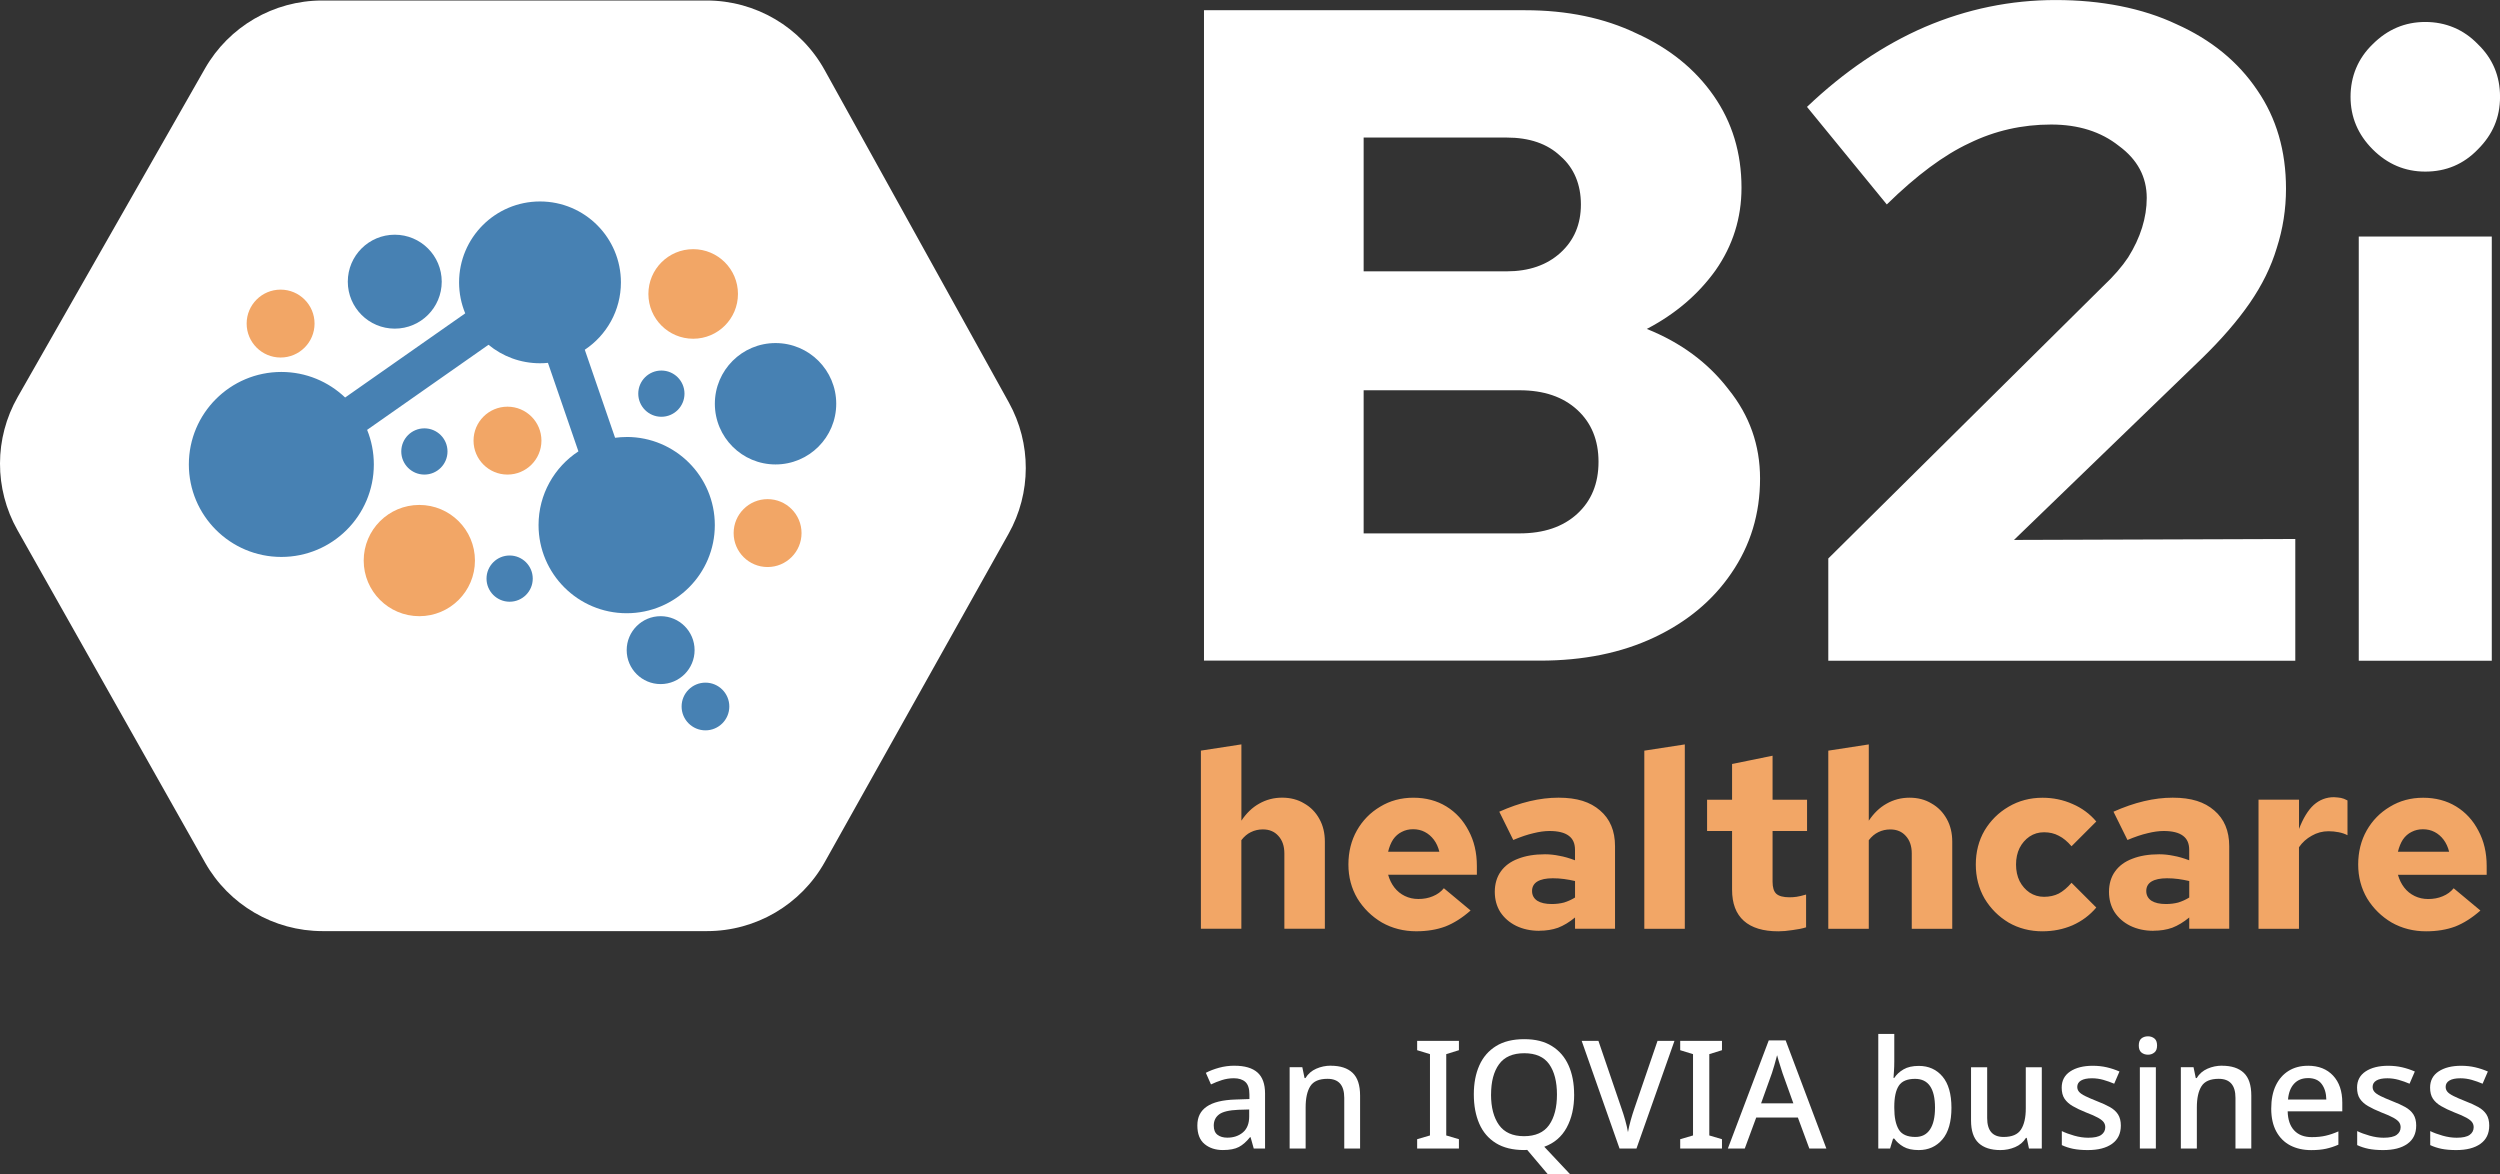
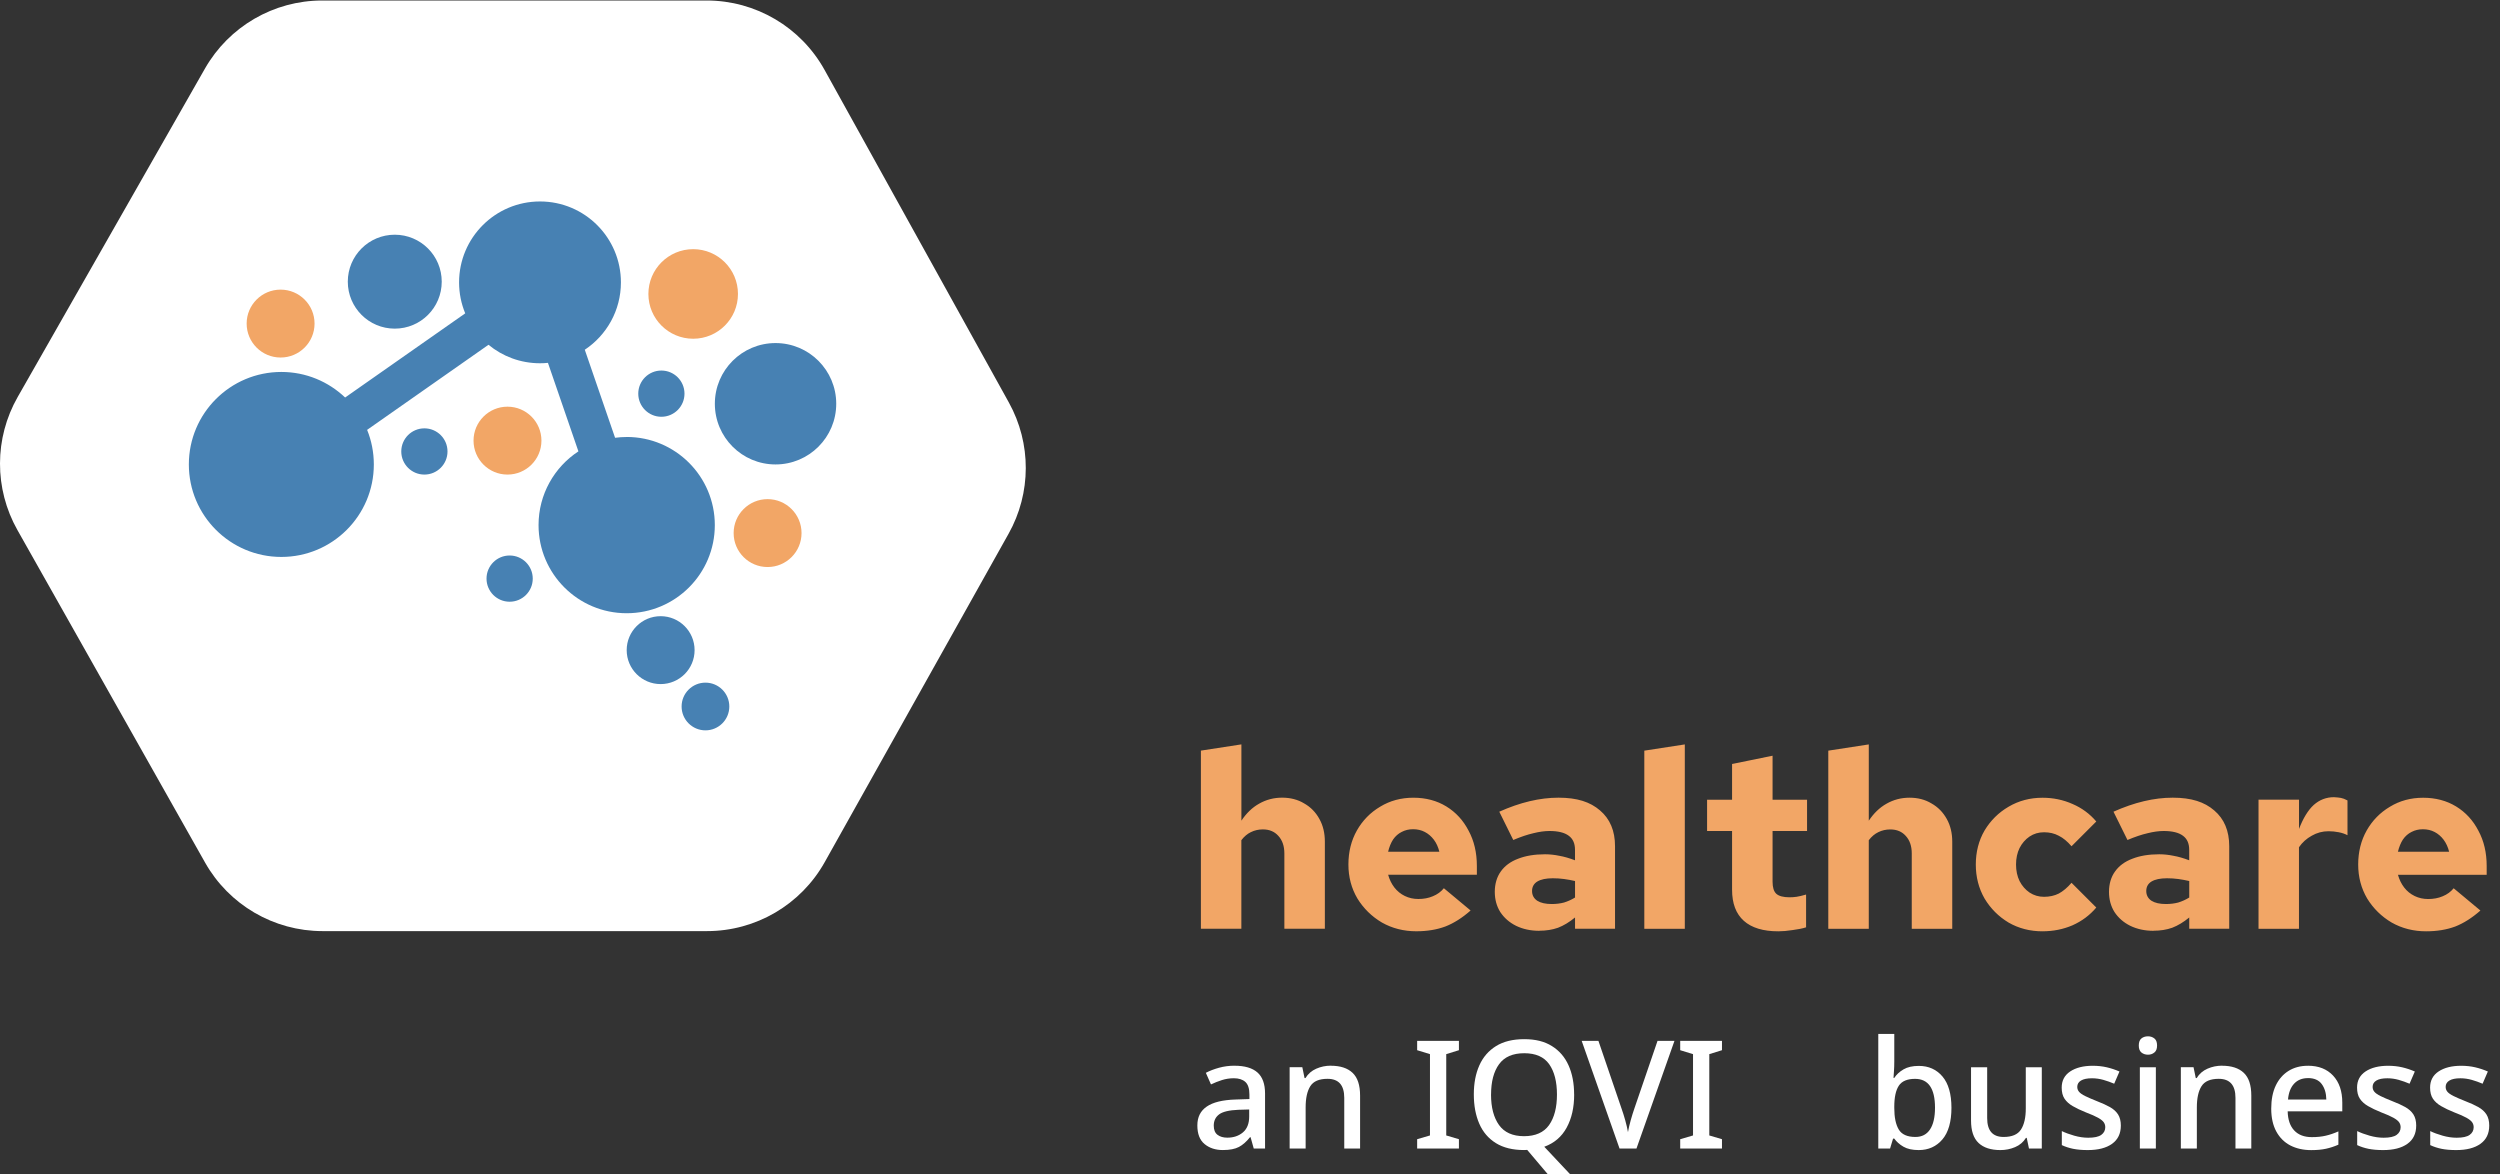
<svg xmlns="http://www.w3.org/2000/svg" id="Layer_1" data-name="Layer 1" viewBox="0 0 745.19 350">
  <rect x="0" y="0" width="745.19" height="350" fill="#333333" stroke="none" />
  <defs>
    <style>
      .cls-1 {
        fill: #f2a666;
      }

      .cls-1, .cls-2, .cls-3 {
        stroke-width: 0px;
      }

      .cls-2 {
        fill: #fff;
      }

      .cls-3 {
        fill: #4781b3;
      }
    </style>
  </defs>
  <g>
    <path class="cls-2" d="m368,317.67c3.03,0,5.3.67,6.81,2,1.51,1.33,2.27,3.43,2.27,6.27v16.41h-3.37l-.94-3.37h-.18c-1.05,1.32-2.15,2.29-3.3,2.9-1.16.61-2.75.92-4.79.92-2.19,0-4-.59-5.44-1.78-1.44-1.18-2.16-3.03-2.16-5.55s.93-4.33,2.79-5.62c1.86-1.29,4.72-1.99,8.59-2.11l4.14-.14v-1.35c0-1.77-.41-3.02-1.21-3.75-.81-.73-1.95-1.1-3.42-1.1-1.23,0-2.41.18-3.55.54-1.14.36-2.23.8-3.28,1.3l-1.53-3.46c1.14-.6,2.45-1.1,3.93-1.51,1.48-.41,3.04-.61,4.65-.61Zm1.12,13.13c-2.76.12-4.67.58-5.73,1.37-1.06.8-1.6,1.91-1.6,3.35,0,1.26.37,2.17,1.12,2.74.75.57,1.72.85,2.92.85,1.86,0,3.41-.52,4.65-1.57,1.24-1.05,1.87-2.62,1.87-4.72v-2.11l-3.24.09Z" />
    <path class="cls-2" d="m396.69,317.67c2.82,0,4.98.7,6.47,2.11,1.5,1.41,2.25,3.67,2.25,6.79v15.78h-4.72v-15.11c0-3.78-1.66-5.67-4.99-5.67-2.49,0-4.2.73-5.13,2.2-.93,1.47-1.39,3.58-1.39,6.34v12.23h-4.77v-24.24h3.78l.67,3.24h.27c.78-1.26,1.85-2.19,3.22-2.79s2.81-.9,4.34-.9Z" />
    <path class="cls-2" d="m434.87,342.36h-12.45v-2.79l3.82-1.12v-24.24l-3.82-1.17v-2.79h12.45v2.79l-3.78,1.17v24.24l3.78,1.12v2.79Z" />
    <path class="cls-2" d="m469.22,326.26c0,3.84-.74,7.12-2.23,9.85-1.48,2.73-3.71,4.63-6.68,5.71l7.69,8.18h-6.65l-6.12-7.24c-.15,0-.31,0-.47.02-.17.01-.32.02-.47.02-3.39,0-6.19-.69-8.41-2.07-2.22-1.38-3.87-3.31-4.95-5.8-1.08-2.49-1.62-5.4-1.62-8.72s.55-6.18,1.64-8.63c1.09-2.46,2.75-4.38,4.97-5.76,2.22-1.38,5.02-2.07,8.41-2.07s6.05.68,8.25,2.05c2.2,1.36,3.86,3.28,4.97,5.76,1.11,2.47,1.66,5.37,1.66,8.7Zm-24.78,0c0,3.84.8,6.86,2.38,9.08,1.59,2.22,4.08,3.33,7.46,3.33s5.91-1.11,7.47-3.33c1.56-2.22,2.34-5.25,2.34-9.08s-.77-6.85-2.31-9.04c-1.55-2.19-4.03-3.28-7.44-3.28s-5.92,1.09-7.51,3.28c-1.59,2.19-2.38,5.2-2.38,9.04Z" />
    <path class="cls-2" d="m499.12,310.25l-11.33,32.11h-5.04l-11.29-32.11h4.99l6.88,20.15c.39,1.08.76,2.26,1.12,3.55.36,1.29.63,2.46.81,3.51.18-1.05.45-2.22.81-3.51.36-1.29.73-2.49,1.12-3.6l6.88-20.1h5.04Z" />
    <path class="cls-2" d="m513.28,342.36h-12.45v-2.79l3.82-1.12v-24.24l-3.82-1.17v-2.79h12.45v2.79l-3.78,1.17v24.24l3.78,1.12v2.79Z" />
-     <path class="cls-2" d="m539.32,342.36l-3.42-9.26h-12.41l-3.42,9.26h-5.04l12.19-32.24h5.04l12.14,32.24h-5.08Zm-8-22.53c-.09-.33-.25-.82-.47-1.48-.22-.66-.44-1.35-.65-2.07-.21-.72-.37-1.3-.49-1.75-.24.93-.51,1.92-.81,2.97-.3,1.05-.54,1.83-.72,2.34l-3.24,9.04h9.62l-3.24-9.04Z" />
    <path class="cls-2" d="m564.64,316.41c0,.99-.03,1.93-.09,2.83-.06.9-.11,1.59-.14,2.07h.22c.66-1.02,1.58-1.87,2.77-2.56,1.18-.69,2.7-1.03,4.56-1.03,2.91,0,5.25,1.05,7.04,3.15,1.78,2.1,2.68,5.22,2.68,9.35s-.9,7.31-2.7,9.42c-1.8,2.11-4.15,3.17-7.06,3.17-1.89,0-3.41-.34-4.56-1.01-1.16-.67-2.06-1.48-2.72-2.41h-.36l-.9,2.97h-3.51v-34.17h4.77v8.23Zm6.21,5.17c-2.34,0-3.96.68-4.86,2.05s-1.35,3.45-1.35,6.27v.36c0,2.79.44,4.92,1.33,6.41.88,1.48,2.54,2.23,4.97,2.23,1.92,0,3.37-.75,4.36-2.25.99-1.5,1.48-3.66,1.48-6.48,0-5.72-1.98-8.59-5.94-8.59Z" />
    <path class="cls-2" d="m608.61,318.12v24.24h-3.82l-.67-3.19h-.23c-.78,1.26-1.86,2.18-3.24,2.76-1.38.59-2.83.88-4.36.88-2.85,0-5.02-.7-6.52-2.11-1.5-1.41-2.25-3.64-2.25-6.7v-15.87h4.81v15.15c0,3.75,1.63,5.62,4.9,5.62,2.49,0,4.21-.73,5.17-2.2.96-1.47,1.44-3.57,1.44-6.29v-12.28h4.77Z" />
    <path class="cls-2" d="m632.17,335.52c0,2.37-.87,4.17-2.61,5.42-1.74,1.25-4.15,1.87-7.24,1.87-1.71,0-3.17-.13-4.39-.38-1.21-.25-2.33-.62-3.35-1.1v-4.18c1.05.51,2.29.97,3.71,1.37s2.81.61,4.16.61c1.8,0,3.09-.28,3.89-.85.79-.57,1.19-1.33,1.19-2.29,0-.54-.15-1.03-.45-1.46-.3-.44-.86-.88-1.69-1.35-.83-.46-2.03-1-3.62-1.6-1.56-.63-2.87-1.25-3.93-1.87-1.06-.61-1.88-1.35-2.45-2.2-.57-.85-.85-1.96-.85-3.31,0-2.1.85-3.71,2.54-4.83,1.69-1.12,3.94-1.69,6.72-1.69,1.47,0,2.86.15,4.16.45,1.3.3,2.57.72,3.8,1.26l-1.57,3.64c-1.05-.45-2.13-.83-3.24-1.15-1.11-.31-2.23-.47-3.37-.47-1.44,0-2.53.22-3.28.67-.75.45-1.12,1.08-1.12,1.89,0,.57.18,1.06.54,1.48.36.42.97.84,1.82,1.26.85.42,2.03.93,3.53,1.53,1.5.57,2.78,1.16,3.84,1.75,1.06.6,1.87,1.33,2.43,2.2.55.87.83,1.98.83,3.33Z" />
    <path class="cls-2" d="m640.27,308.9c.72,0,1.35.21,1.89.63.54.42.81,1.12.81,2.11s-.27,1.66-.81,2.09c-.54.44-1.17.65-1.89.65-.78,0-1.43-.22-1.96-.65-.53-.43-.79-1.13-.79-2.09s.26-1.69.79-2.11c.52-.42,1.18-.63,1.96-.63Zm2.34,9.22v24.24h-4.77v-24.24h4.77Z" />
    <path class="cls-2" d="m662.34,317.67c2.82,0,4.98.7,6.47,2.11,1.5,1.41,2.25,3.67,2.25,6.79v15.78h-4.72v-15.11c0-3.78-1.66-5.67-4.99-5.67-2.49,0-4.2.73-5.13,2.2-.93,1.47-1.39,3.58-1.39,6.34v12.23h-4.77v-24.24h3.78l.67,3.24h.27c.78-1.26,1.85-2.19,3.22-2.79s2.81-.9,4.34-.9Z" />
    <path class="cls-2" d="m687.93,317.67c3.18,0,5.68.98,7.51,2.95,1.83,1.96,2.74,4.64,2.74,8.03v2.61h-16.28c.06,2.49.71,4.39,1.96,5.71,1.24,1.32,2.99,1.98,5.24,1.98,1.56,0,2.94-.14,4.16-.43,1.22-.28,2.47-.71,3.76-1.28v3.96c-1.23.54-2.46.94-3.69,1.21s-2.7.41-4.41.41c-2.37,0-4.44-.47-6.23-1.39-1.78-.93-3.18-2.32-4.18-4.16-1-1.84-1.51-4.11-1.51-6.81s.46-5.04,1.37-6.93c.91-1.89,2.19-3.33,3.82-4.34s3.55-1.51,5.73-1.51Zm0,3.69c-1.71,0-3.08.56-4.11,1.66-1.03,1.11-1.64,2.68-1.82,4.72h11.42c-.03-1.89-.49-3.42-1.37-4.61-.88-1.19-2.26-1.78-4.11-1.78Z" />
    <path class="cls-2" d="m720.21,335.52c0,2.37-.87,4.17-2.61,5.42-1.74,1.25-4.15,1.87-7.24,1.87-1.71,0-3.17-.13-4.39-.38-1.21-.25-2.33-.62-3.35-1.1v-4.18c1.05.51,2.29.97,3.71,1.37s2.81.61,4.16.61c1.8,0,3.09-.28,3.89-.85.79-.57,1.19-1.33,1.19-2.29,0-.54-.15-1.03-.45-1.46-.3-.44-.86-.88-1.69-1.35-.83-.46-2.03-1-3.62-1.6-1.56-.63-2.87-1.25-3.93-1.87-1.06-.61-1.88-1.35-2.45-2.2s-.85-1.96-.85-3.31c0-2.1.85-3.71,2.54-4.83,1.69-1.12,3.94-1.69,6.72-1.69,1.47,0,2.86.15,4.16.45,1.3.3,2.57.72,3.8,1.26l-1.57,3.64c-1.05-.45-2.13-.83-3.24-1.15-1.11-.31-2.23-.47-3.37-.47-1.44,0-2.53.22-3.28.67-.75.45-1.12,1.08-1.12,1.89,0,.57.18,1.06.54,1.48.36.42.97.84,1.82,1.26.85.42,2.03.93,3.53,1.53,1.5.57,2.78,1.16,3.84,1.75,1.06.6,1.87,1.33,2.43,2.2.55.87.83,1.98.83,3.33Z" />
    <path class="cls-2" d="m741.98,335.52c0,2.37-.87,4.17-2.61,5.42-1.74,1.25-4.15,1.87-7.24,1.87-1.71,0-3.17-.13-4.39-.38-1.21-.25-2.33-.62-3.35-1.1v-4.18c1.05.51,2.29.97,3.71,1.37s2.81.61,4.16.61c1.8,0,3.09-.28,3.89-.85.79-.57,1.19-1.33,1.19-2.29,0-.54-.15-1.03-.45-1.46-.3-.44-.86-.88-1.69-1.35-.83-.46-2.03-1-3.62-1.6-1.56-.63-2.87-1.25-3.93-1.87-1.06-.61-1.88-1.35-2.45-2.2-.57-.85-.85-1.96-.85-3.31,0-2.1.85-3.71,2.54-4.83,1.69-1.12,3.94-1.69,6.72-1.69,1.47,0,2.86.15,4.16.45,1.3.3,2.57.72,3.8,1.26l-1.57,3.64c-1.05-.45-2.13-.83-3.24-1.15-1.11-.31-2.23-.47-3.37-.47-1.44,0-2.53.22-3.28.67-.75.45-1.12,1.08-1.12,1.89,0,.57.18,1.06.54,1.48.36.42.97.84,1.82,1.26.85.42,2.03.93,3.53,1.53,1.5.57,2.78,1.16,3.84,1.75,1.06.6,1.87,1.33,2.43,2.2.55.87.83,1.98.83,3.33Z" />
  </g>
  <g>
    <path class="cls-2" d="m61.09,20.44C68.25,7.9,81.58.15,96.02.15h114.62c14.62,0,28.08,7.93,35.16,20.72l54.92,99.11c6.75,12.18,6.72,26.98-.09,39.12l-54.8,97.88c-7.11,12.7-20.53,20.56-35.08,20.56h-114.62c-14.5,0-27.88-7.81-35.01-20.44L5.19,157.99c-6.95-12.32-6.92-27.39.09-39.67L61.09,20.44Z" />
-     <path class="cls-2" d="m358.88,196.94V3.05h95.74c12.55,0,23.61,2.31,33.21,6.92,9.78,4.43,17.44,10.62,22.97,18.56,5.54,7.94,8.3,17.08,8.3,27.42,0,9.05-2.58,17.27-7.75,24.65-5.17,7.2-11.99,13.02-20.48,17.45,10.15,4.06,18.26,10.06,24.35,18,6.27,7.76,9.41,16.62,9.41,26.59,0,10.53-2.86,19.94-8.58,28.25-5.53,8.12-13.19,14.5-22.97,19.11-9.78,4.62-21.12,6.92-34.03,6.92h-100.17Zm47.59-116.06h42.62c6.64,0,11.99-1.85,16.05-5.54,4.06-3.69,6.09-8.49,6.09-14.4s-2.03-10.89-6.09-14.4c-3.88-3.69-9.22-5.54-16.05-5.54h-42.62v39.89Zm0,78.11h46.49c7.2,0,12.92-1.94,17.16-5.82,4.24-3.88,6.36-9.05,6.36-15.51s-2.12-11.63-6.36-15.51c-4.24-3.88-9.96-5.82-17.16-5.82h-46.49v42.66Zm138.5,37.95v-30.47l81.91-81.16c3.14-2.95,5.63-5.82,7.47-8.59,1.85-2.95,3.23-5.91,4.15-8.86.92-2.95,1.39-5.91,1.39-8.86,0-6.28-2.77-11.45-8.3-15.51-5.35-4.25-12.08-6.37-20.2-6.37-8.67,0-16.79,1.85-24.35,5.54-7.56,3.51-15.77,9.6-24.63,18.28l-23.79-29.08c11.07-10.53,22.78-18.47,35.14-23.82,12.55-5.36,25.55-8.03,39.02-8.03s25.83,2.4,35.97,7.2c10.33,4.62,18.36,11.17,24.08,19.67,5.72,8.31,8.57,18.1,8.57,29.36,0,6.09-.92,12-2.77,17.73-1.66,5.54-4.33,10.99-8.02,16.34-3.69,5.35-8.49,10.89-14.39,16.62l-55.9,54.01,83.85-.28v36.29h-139.19Zm158.12,0v-126.43h39.65v126.43h-39.65Zm19.83-145.79c-6.04,0-11.26-2.21-15.67-6.62-4.41-4.41-6.61-9.64-6.61-15.68s2.2-11.43,6.61-15.68c4.41-4.41,9.63-6.62,15.67-6.62s11.42,2.21,15.67,6.62c4.41,4.25,6.61,9.47,6.61,15.68s-2.2,11.27-6.61,15.68c-4.25,4.41-9.47,6.62-15.67,6.62Z" />
    <path class="cls-1" d="m357.96,276.84v-53.1l12.07-1.86v22.74c1.49-2.24,3.25-3.93,5.29-5.07,2.09-1.19,4.37-1.79,6.85-1.79s4.67.57,6.56,1.71c1.94,1.09,3.45,2.64,4.54,4.62,1.09,1.94,1.64,4.2,1.64,6.79v25.95h-12.07v-22.45c0-2.19-.6-3.93-1.79-5.22-1.14-1.29-2.68-1.94-4.62-1.94-1.29,0-2.48.27-3.58.82-1.04.5-1.99,1.29-2.83,2.39v26.4h-12.07Zm64.23.75c-3.77,0-7.2-.87-10.28-2.61-3.03-1.79-5.46-4.18-7.3-7.16-1.79-3.03-2.68-6.41-2.68-10.14s.84-7.16,2.53-10.14c1.69-2.98,4-5.34,6.93-7.08,2.93-1.79,6.24-2.68,9.91-2.68s7,.87,9.83,2.61c2.83,1.74,5.04,4.15,6.63,7.23,1.64,3.03,2.46,6.54,2.46,10.51v2.61h-26.45c.4,1.44,1.02,2.71,1.86,3.8.85,1.09,1.89,1.94,3.13,2.54,1.24.6,2.58.89,4.02.89,1.59,0,3.03-.27,4.32-.82,1.34-.55,2.44-1.34,3.28-2.39l7.97,6.64c-2.48,2.19-4.99,3.78-7.53,4.77-2.53.94-5.42,1.42-8.64,1.42Zm-8.42-23.71h15.27c-.35-1.39-.89-2.59-1.64-3.58-.75-.99-1.64-1.76-2.69-2.31-1.04-.55-2.21-.82-3.5-.82s-2.38.27-3.43.82c-.99.5-1.84,1.24-2.53,2.24-.65.99-1.14,2.21-1.49,3.65Zm45.06,23.57c-2.58,0-4.89-.5-6.93-1.49-1.99-.99-3.55-2.36-4.7-4.1-1.09-1.74-1.64-3.75-1.64-6.04s.6-4.4,1.78-6.04c1.19-1.69,2.91-2.96,5.14-3.8,2.24-.89,4.92-1.34,8.05-1.34,1.39,0,2.81.15,4.25.45,1.44.25,3,.7,4.69,1.34v-3.13c0-1.89-.62-3.28-1.86-4.18-1.24-.94-3.16-1.42-5.74-1.42-1.44,0-3.06.22-4.84.67-1.74.4-3.73,1.07-5.96,2.01l-4.17-8.43c6.21-2.78,12.09-4.18,17.66-4.18s9.44,1.27,12.37,3.8c2.98,2.54,4.47,6.09,4.47,10.66v24.61h-11.92v-3.36c-1.69,1.39-3.38,2.41-5.07,3.06-1.69.6-3.55.89-5.59.89Zm-2.16-11.86c0,1.24.52,2.21,1.56,2.91,1.04.65,2.48.97,4.32.97,1.29,0,2.51-.15,3.65-.45,1.14-.35,2.24-.85,3.28-1.49v-4.92c-1.09-.25-2.18-.45-3.28-.6-1.09-.15-2.21-.22-3.35-.22-1.99,0-3.53.32-4.62.97-1.04.65-1.56,1.59-1.56,2.83Zm33.46,11.26v-53.1l12.07-1.86v54.96h-12.07Zm39.94.75c-4.52,0-7.95-1.04-10.28-3.13-2.34-2.09-3.5-5.17-3.5-9.25v-17.52h-7.45v-9.32h7.45v-10.66l12.07-2.46v13.12h10.28v9.32h-10.28v15.14c0,1.69.37,2.88,1.12,3.58.8.7,2.11,1.04,3.95,1.04.7,0,1.39-.05,2.09-.15.7-.1,1.64-.32,2.83-.67v9.77c-1.09.35-2.43.62-4.02.82-1.59.25-3.01.37-4.25.37Zm14.9-.75v-53.1l12.07-1.86v22.74c1.49-2.24,3.25-3.93,5.29-5.07,2.09-1.19,4.37-1.79,6.85-1.79s4.67.57,6.55,1.71c1.94,1.09,3.45,2.64,4.55,4.62,1.09,1.94,1.64,4.2,1.64,6.79v25.95h-12.07v-22.45c0-2.19-.59-3.93-1.78-5.22-1.14-1.29-2.68-1.94-4.62-1.94-1.29,0-2.48.27-3.58.82-1.04.5-1.99,1.29-2.83,2.39v26.4h-12.07Zm63.86.75c-3.73,0-7.1-.87-10.13-2.61-2.98-1.79-5.36-4.18-7.15-7.16-1.74-3.03-2.61-6.41-2.61-10.14s.87-7.16,2.61-10.14c1.79-2.98,4.17-5.34,7.15-7.08,3.03-1.79,6.41-2.68,10.13-2.68,3.18,0,6.16.62,8.94,1.86,2.78,1.19,5.14,2.93,7.08,5.22l-7.38,7.38c-1.24-1.44-2.5-2.49-3.8-3.13-1.29-.7-2.75-1.04-4.39-1.04s-3.03.42-4.32,1.27c-1.24.85-2.24,1.99-2.98,3.43-.7,1.44-1.05,3.08-1.05,4.92s.35,3.48,1.05,4.92c.74,1.44,1.74,2.58,2.98,3.43,1.29.85,2.73,1.27,4.32,1.27s3.1-.32,4.39-.97c1.29-.7,2.56-1.76,3.8-3.21l7.38,7.38c-1.94,2.29-4.3,4.05-7.08,5.29-2.78,1.19-5.76,1.79-8.94,1.79Zm33.08-.15c-2.58,0-4.89-.5-6.93-1.49-1.99-.99-3.55-2.36-4.7-4.1-1.09-1.74-1.64-3.75-1.64-6.04s.6-4.4,1.79-6.04c1.19-1.69,2.91-2.96,5.14-3.8,2.24-.89,4.92-1.34,8.04-1.34,1.39,0,2.81.15,4.25.45,1.44.25,3,.7,4.69,1.34v-3.13c0-1.89-.62-3.28-1.86-4.18-1.24-.94-3.16-1.42-5.74-1.42-1.44,0-3.06.22-4.84.67-1.74.4-3.72,1.07-5.96,2.01l-4.17-8.43c6.21-2.78,12.09-4.18,17.66-4.18s9.44,1.27,12.37,3.8c2.98,2.54,4.47,6.09,4.47,10.66v24.61h-11.92v-3.36c-1.69,1.39-3.38,2.41-5.07,3.06-1.69.6-3.55.89-5.59.89Zm-2.16-11.86c0,1.24.52,2.21,1.56,2.91,1.04.65,2.48.97,4.32.97,1.29,0,2.51-.15,3.65-.45,1.14-.35,2.24-.85,3.28-1.49v-4.92c-1.09-.25-2.18-.45-3.28-.6-1.09-.15-2.21-.22-3.35-.22-1.99,0-3.53.32-4.62.97-1.05.65-1.56,1.59-1.56,2.83Zm33.46,11.26v-38.48h12.07v8.72c1.24-3.23,2.71-5.62,4.39-7.16,1.74-1.54,3.75-2.31,6.03-2.31.84.05,1.54.12,2.09.22.55.1,1.19.35,1.94.75v10.37c-.75-.4-1.62-.7-2.61-.89-.99-.2-2.01-.3-3.06-.3-1.78,0-3.45.45-4.99,1.34-1.54.85-2.81,1.99-3.8,3.43v24.31h-12.07Zm49.97.75c-3.77,0-7.2-.87-10.28-2.61-3.03-1.79-5.46-4.18-7.3-7.16-1.78-3.03-2.68-6.41-2.68-10.14s.84-7.16,2.53-10.14c1.69-2.98,4-5.34,6.93-7.08,2.93-1.79,6.23-2.68,9.91-2.68s7,.87,9.84,2.61c2.83,1.74,5.04,4.15,6.63,7.23,1.64,3.03,2.46,6.54,2.46,10.51v2.61h-26.45c.4,1.44,1.02,2.71,1.86,3.8.84,1.09,1.89,1.94,3.13,2.54,1.24.6,2.58.89,4.02.89,1.59,0,3.03-.27,4.32-.82,1.34-.55,2.43-1.34,3.28-2.39l7.97,6.64c-2.48,2.19-4.99,3.78-7.52,4.77-2.54.94-5.42,1.42-8.64,1.42Zm-8.42-23.71h15.27c-.35-1.39-.9-2.59-1.64-3.58-.74-.99-1.64-1.76-2.68-2.31-1.05-.55-2.21-.82-3.5-.82s-2.38.27-3.43.82c-.99.5-1.84,1.24-2.53,2.24-.64.99-1.14,2.21-1.49,3.65Z" />
-     <circle class="cls-1" cx="124.99" cy="167.09" r="16.58" />
    <circle class="cls-1" cx="206.62" cy="87.62" r="13.35" />
    <circle class="cls-1" cx="228.8" cy="158.9" r="10.12" />
    <circle class="cls-1" cx="151.27" cy="131.34" r="10.12" />
    <circle class="cls-1" cx="83.64" cy="96.45" r="10.12" />
    <g>
      <circle class="cls-3" cx="151.91" cy="172.47" r="6.89" />
      <g>
        <circle class="cls-3" cx="231.17" cy="120.35" r="18.09" />
        <circle class="cls-3" cx="117.67" cy="83.96" r="14" />
        <circle class="cls-3" cx="196.92" cy="193.79" r="10.12" />
        <circle class="cls-3" cx="210.28" cy="210.59" r="7.11" />
        <circle class="cls-3" cx="126.5" cy="134.57" r="6.89" />
        <circle class="cls-3" cx="197.14" cy="117.34" r="6.89" />
        <path class="cls-3" d="m186.8,130.26c-1.17,0-2.33.08-3.46.23l-9.03-26.24c6.49-4.32,10.77-11.7,10.77-20.08,0-13.32-10.8-24.12-24.12-24.12s-24.12,10.8-24.12,24.12c0,3.27.65,6.39,1.83,9.23l-35.8,25.09c-4.95-4.72-11.64-7.62-19.01-7.62-15.22,0-27.57,12.34-27.57,27.57s12.34,27.57,27.57,27.57,27.57-12.34,27.57-27.57c0-3.64-.71-7.12-2-10.31l36.18-25.36c4.17,3.44,9.52,5.51,15.35,5.51.8,0,1.59-.04,2.37-.12l9.08,26.38c-7.15,4.69-11.88,12.78-11.88,21.98,0,14.51,11.76,26.27,26.27,26.27s26.27-11.76,26.27-26.27-11.76-26.27-26.27-26.27Z" />
      </g>
    </g>
  </g>
</svg>